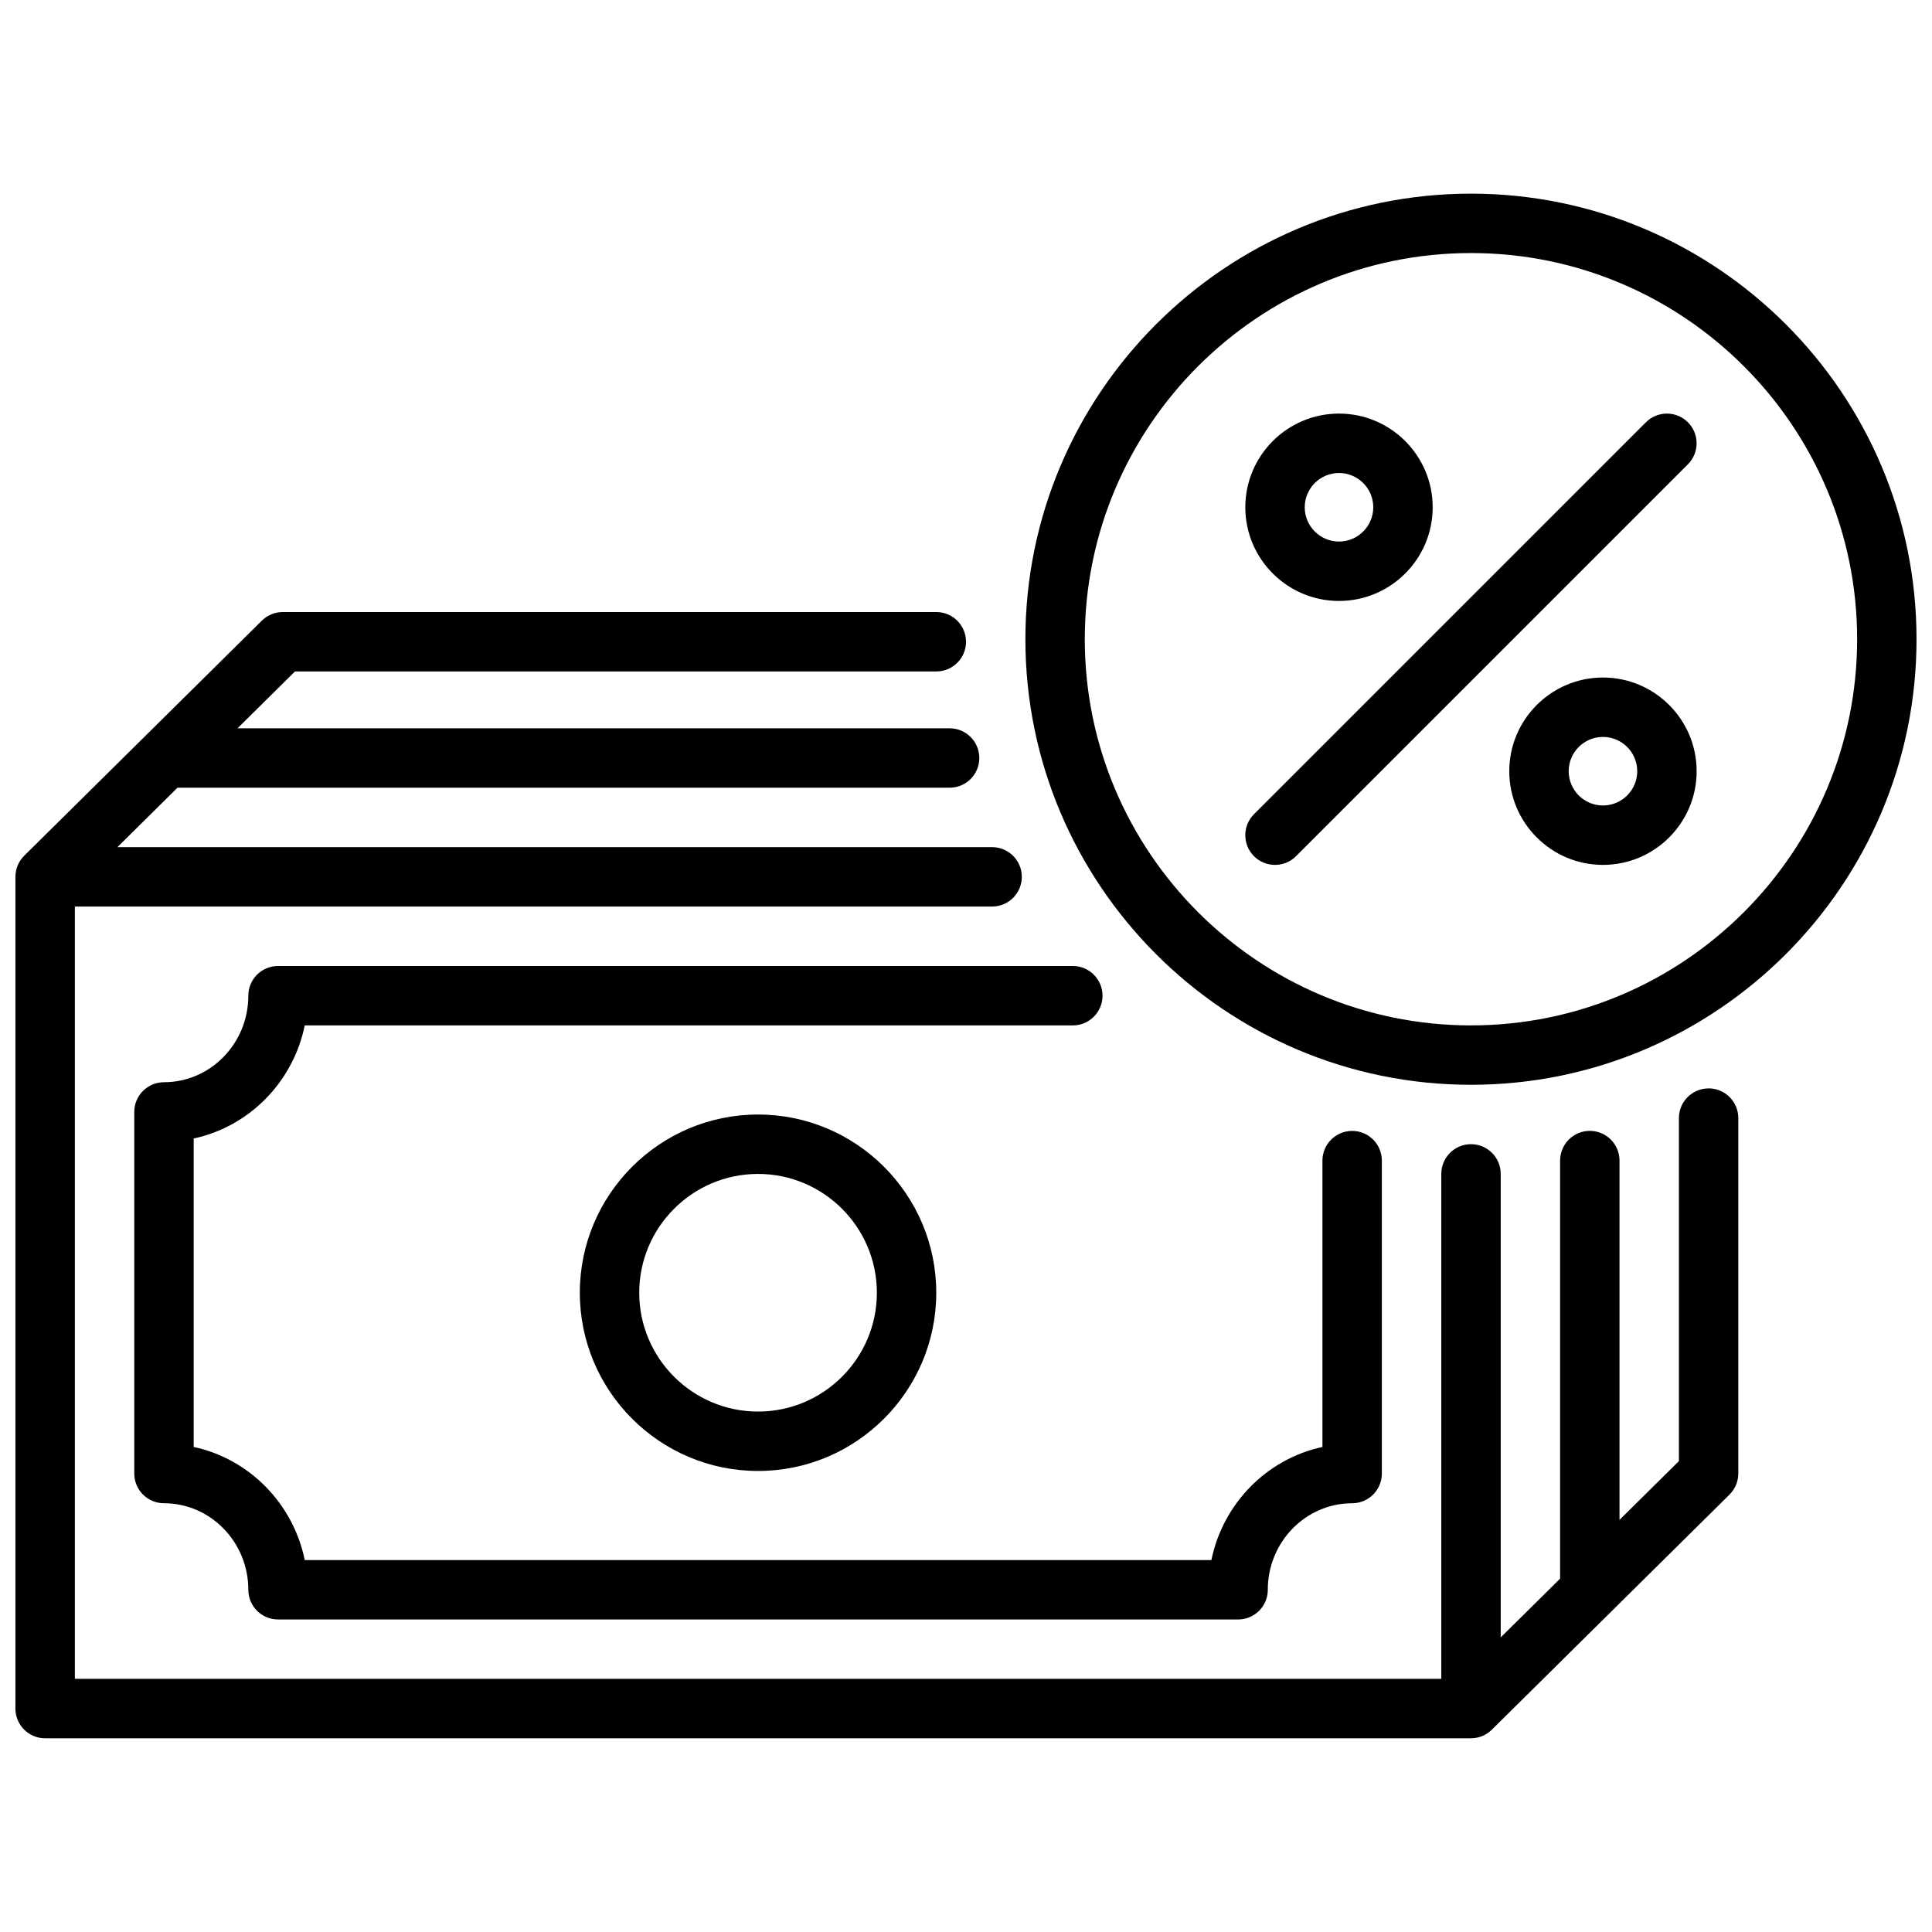
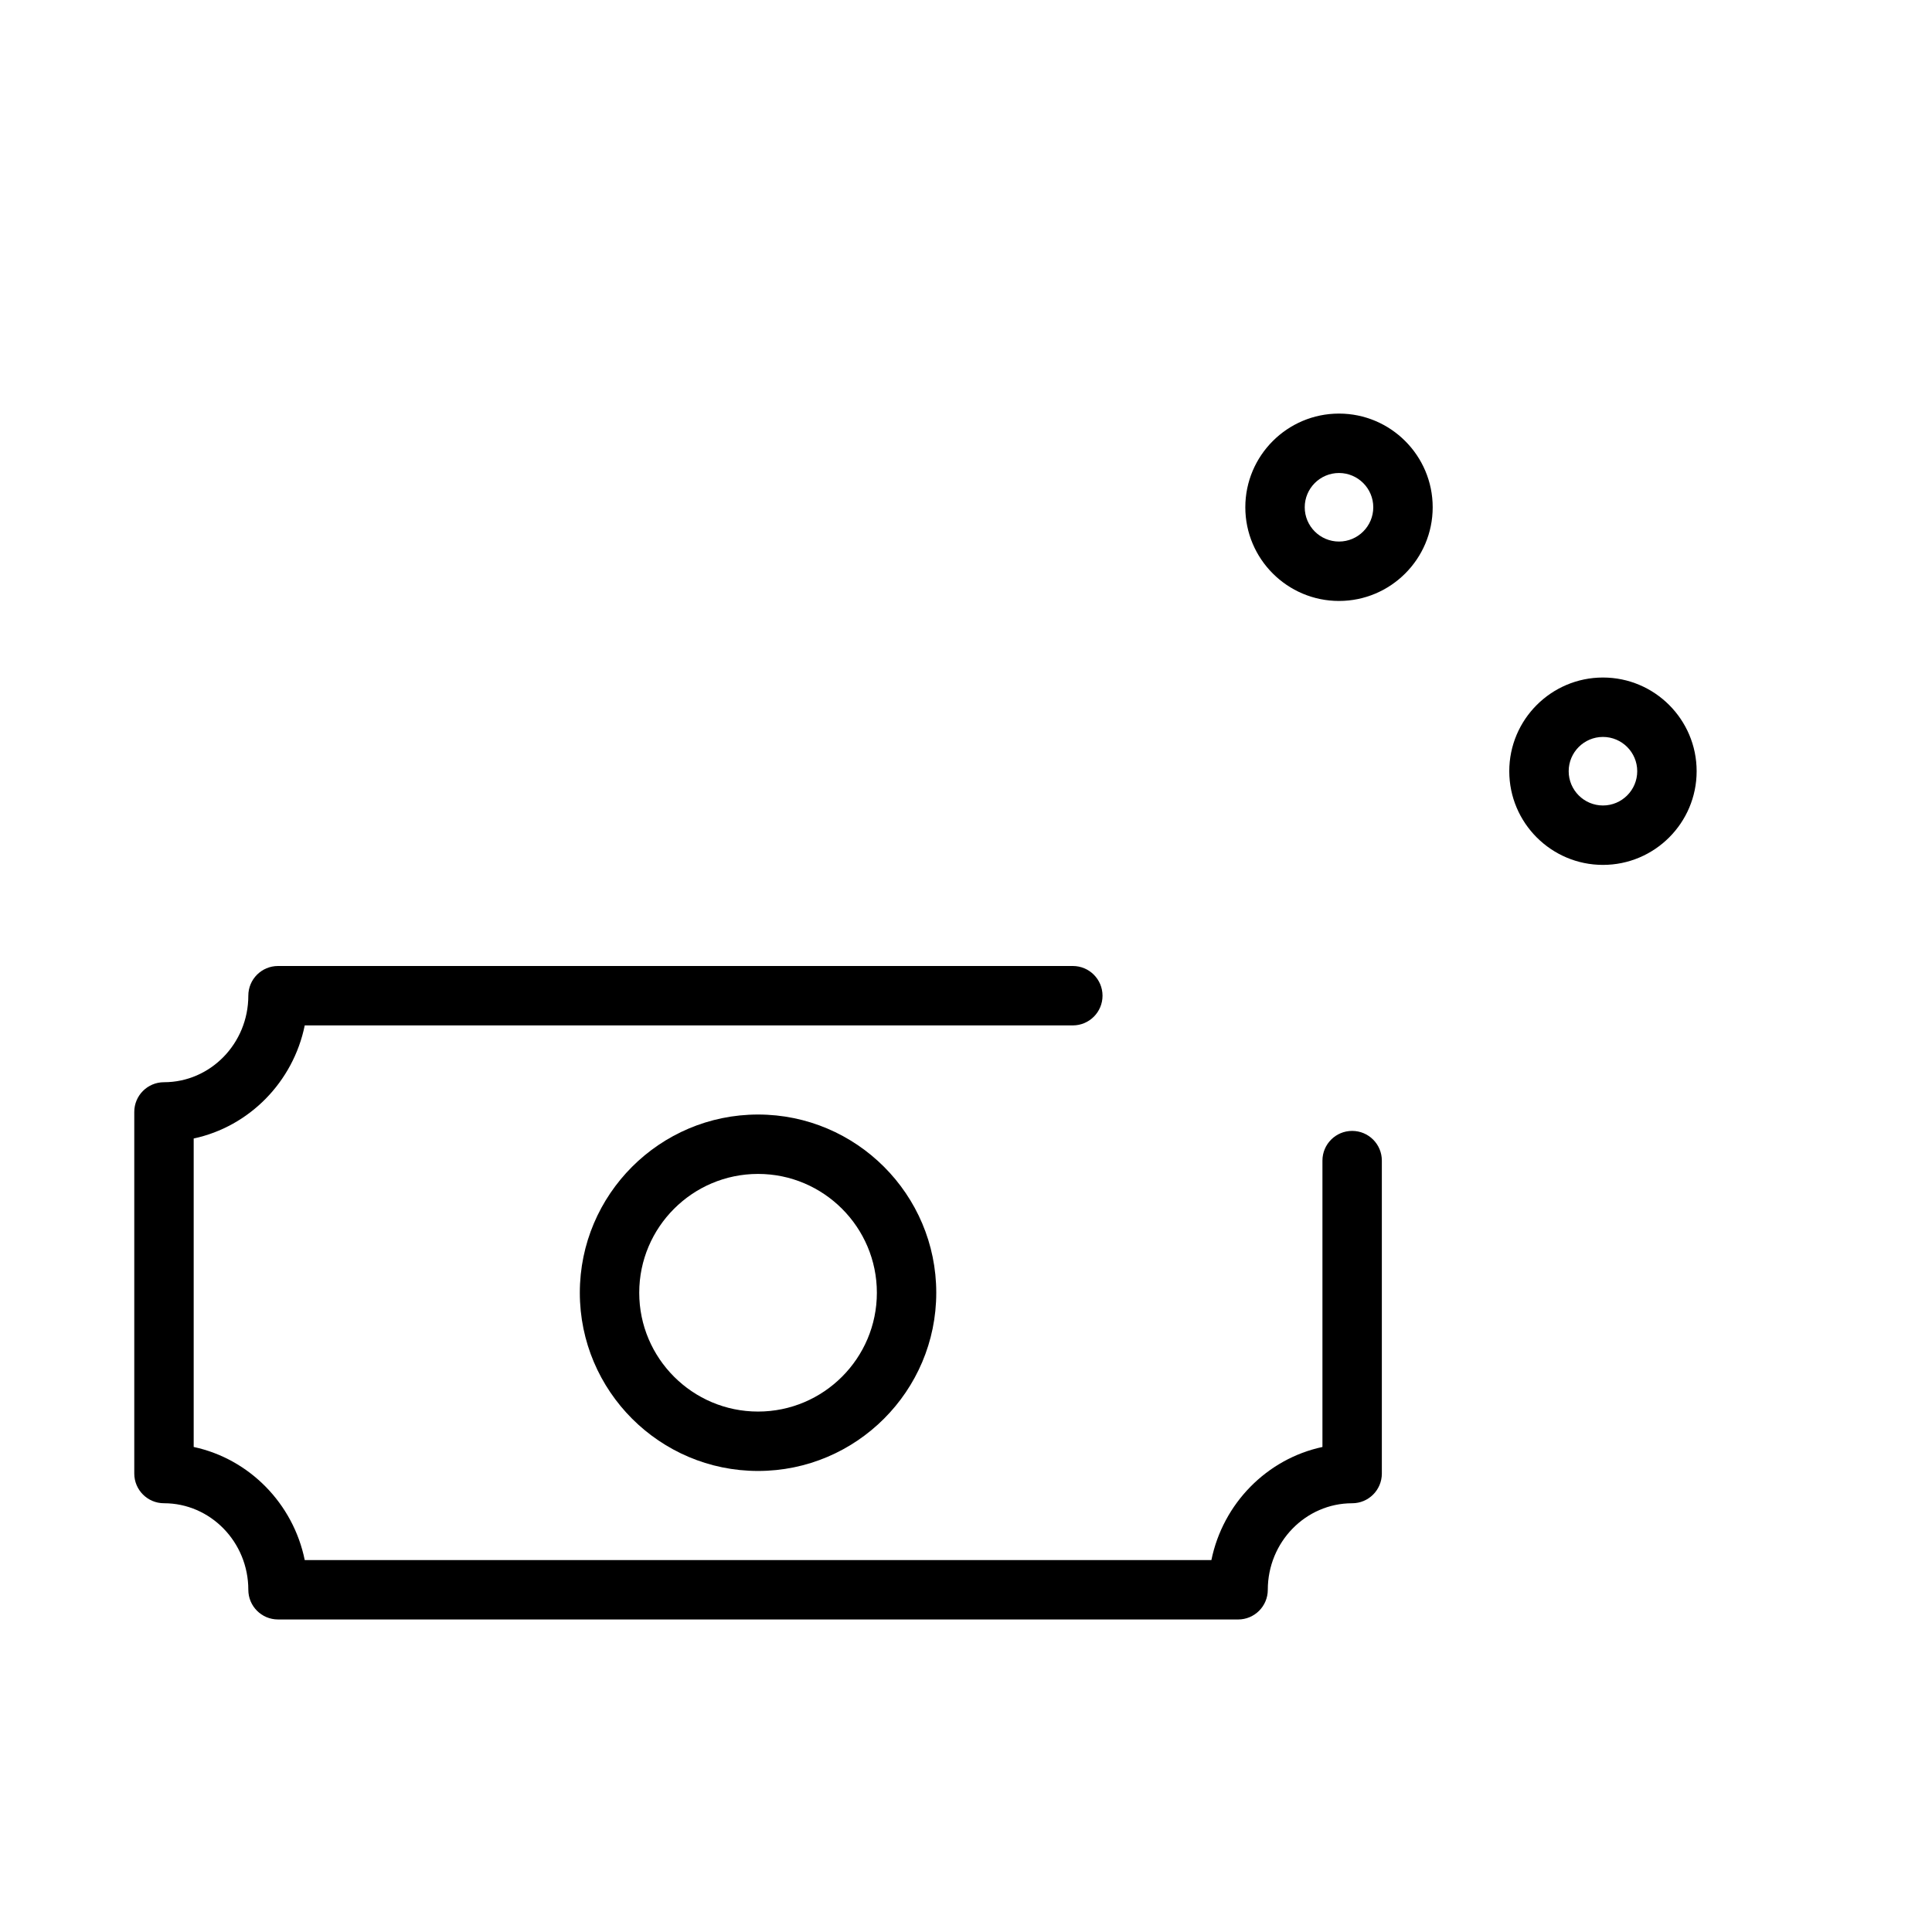
<svg xmlns="http://www.w3.org/2000/svg" width="800px" height="800px" version="1.1" viewBox="144 144 512 512">
  <defs>
    <clipPath id="b">
-       <path d="m415 195h236.9v237h-236.9z" />
-     </clipPath>
+       </clipPath>
    <clipPath id="a">
      <path d="m148.09 306h456.91v299h-456.91z" />
    </clipPath>
  </defs>
  <g clip-path="url(#b)">
-     <path d="m533.82 195.32c-65.109 0-118.08 52.973-118.08 118.08s52.973 118.08 118.08 118.08 118.08-52.973 118.08-118.08-52.973-118.08-118.08-118.08zm0 220.42c-56.43 0-102.34-45.906-102.34-102.34s45.906-102.34 102.34-102.34c56.43 0 102.34 45.906 102.34 102.34s-45.906 102.34-102.34 102.34z" />
-   </g>
+     </g>
  <path d="m568.8 323.55c-13.691 0-24.828 11.137-24.828 24.828 0 13.688 11.137 24.828 24.828 24.828s24.828-11.137 24.828-24.828-11.137-24.828-24.828-24.828zm0 33.91c-5.008 0-9.082-4.074-9.082-9.082 0-5.008 4.074-9.082 9.082-9.082s9.082 4.074 9.082 9.082c0 5.008-4.074 9.082-9.082 9.082z" />
  <path d="m498.85 303.26c13.691 0 24.828-11.137 24.828-24.828 0-13.688-11.137-24.828-24.828-24.828s-24.828 11.137-24.828 24.828 11.137 24.828 24.828 24.828zm0-33.91c5.008 0 9.082 4.074 9.082 9.082 0 5.008-4.074 9.082-9.082 9.082-5.008 0-9.082-4.074-9.082-9.082 0-5.008 4.074-9.082 9.082-9.082z" />
-   <path d="m580.18 255.91-103.86 103.86c-3.074 3.074-3.074 8.059 0 11.133 1.535 1.535 3.551 2.305 5.566 2.305s4.031-0.77 5.566-2.305l103.86-103.86c3.074-3.074 3.074-8.059 0-11.133-3.074-3.074-8.059-3.074-11.133 0z" />
  <path d="m297.66 486.59c0 26.043 21.188 47.23 47.23 47.23s47.23-21.188 47.23-47.23c0-26.043-21.188-47.23-47.23-47.23s-47.23 21.188-47.23 47.23zm78.719 0c0 17.363-14.125 31.488-31.488 31.488s-31.488-14.125-31.488-31.488c0-17.363 14.125-31.488 31.488-31.488s31.488 14.125 31.488 31.488z" />
  <path d="m436.18 407.87c0-4.348-3.523-7.871-7.871-7.871h-210.63c-4.348 0-7.871 3.523-7.871 7.871 0 12.645-10.027 22.93-22.352 22.93-4.348 0-7.871 3.523-7.871 7.871v95.832c0 4.348 3.523 7.871 7.871 7.871 12.324 0 22.352 10.285 22.352 22.93 0 4.348 3.523 7.871 7.871 7.871l254.43 0.004c4.348 0 7.871-3.523 7.871-7.871 0-12.645 10.027-22.93 22.352-22.93 4.348 0 7.871-3.523 7.871-7.871v-82.934c0-4.348-3.523-7.871-7.871-7.871-4.348 0-7.871 3.523-7.871 7.871v75.891c-14.742 3.156-26.367 14.992-29.43 29.973l-240.27-0.004c-3.062-14.98-14.691-26.816-29.43-29.973v-81.746c14.742-3.156 26.367-14.992 29.43-29.973h203.55c4.348 0 7.871-3.523 7.871-7.871z" />
  <g clip-path="url(#a)">
-     <path d="m596.8 432.44c-4.348 0-7.871 3.523-7.871 7.871v90.898l-15.742 15.574v-95.219c0-4.348-3.523-7.871-7.871-7.871s-7.871 3.523-7.871 7.871v110.79l-15.742 15.574v-122.84c0-4.348-3.523-7.871-7.871-7.871-4.348 0-7.871 3.523-7.871 7.871v133.82l-362.12 0.004v-204.67h243.08c4.348 0 7.871-3.523 7.871-7.871 0-4.348-3.523-7.871-7.871-7.871h-231.8l15.918-15.75h204.62c4.348 0 7.871-3.523 7.871-7.871s-3.523-7.871-7.871-7.871l-188.71-0.004 15.227-15.062h169.96c4.348 0 7.871-3.523 7.871-7.871 0-4.348-3.523-7.871-7.871-7.871h-173.2c-2.074 0-4.062 0.816-5.535 2.273l-62.977 62.301c-1.496 1.477-2.336 3.492-2.336 5.598v220.42c0 4.348 3.523 7.871 7.871 7.871h377.86c2.074 0 4.062-0.816 5.535-2.277l62.977-62.301c1.496-1.48 2.336-3.496 2.336-5.598v-94.184c0-4.348-3.523-7.871-7.871-7.871z" />
-   </g>
+     </g>
</svg>